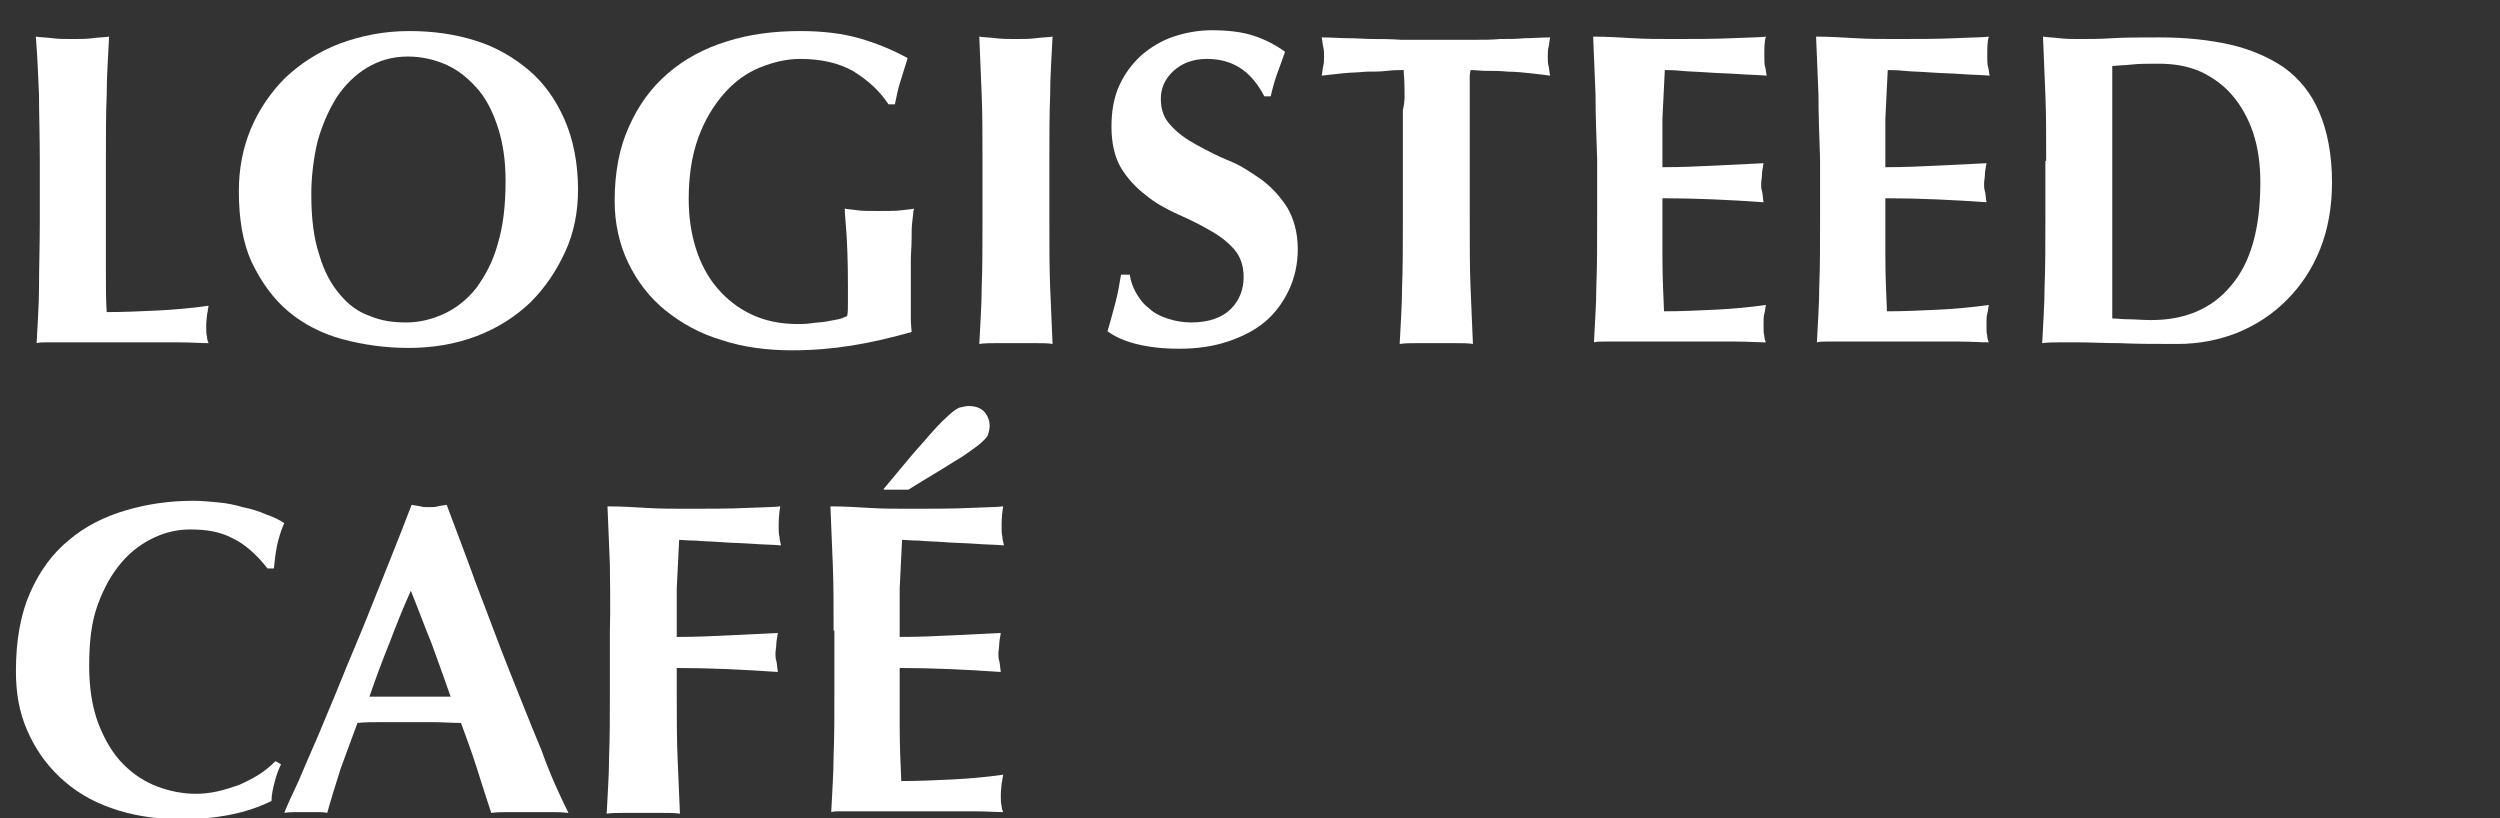
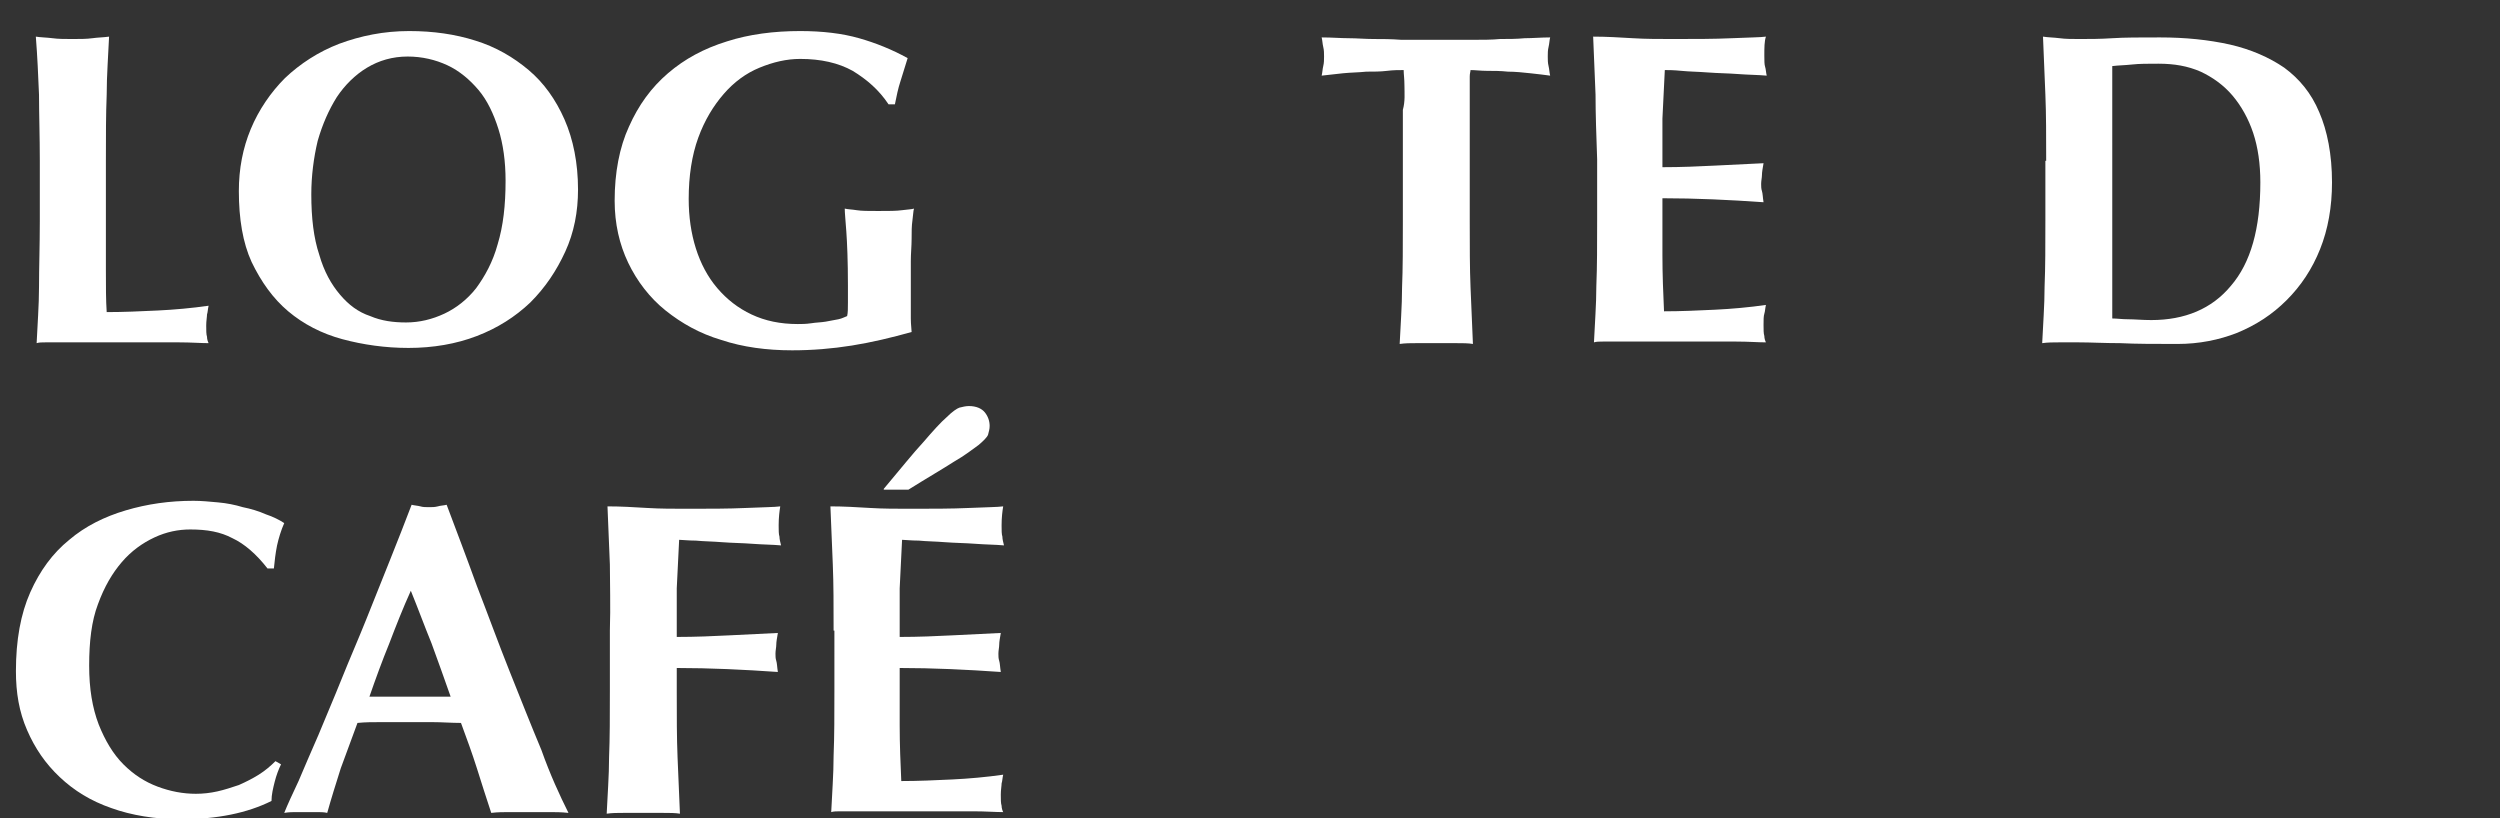
<svg xmlns="http://www.w3.org/2000/svg" version="1.1" id="レイヤー_1" x="0px" y="0px" viewBox="0 0 314 102.8" style="enable-background:new 0 0 314 102.8;" xml:space="preserve">
  <rect x="0" y="0" width="314" height="102.8" fill="#333333" stroke="none" />
  <style type="text/css">
	.st0{enable-background:new    ;}
	.st1{fill:#FFFFFF;}
</style>
  <g class="st0">
    <path class="st1" d="M4.9,11.9C4.8,9.5,4.7,7.1,4.5,4.6c0.6,0.1,1.3,0.1,2.1,0.2c0.7,0.1,1.6,0.1,2.5,0.1c0.9,0,1.8,0,2.5-0.1   c0.7-0.1,1.4-0.1,2.1-0.2c-0.1,2.4-0.3,4.8-0.3,7.3c-0.1,2.4-0.1,5.2-0.1,8.3v7.6c0,2.1,0,4.2,0,6.2c0,2,0,3.7,0.1,5.2   c2.1,0,4.3-0.1,6.4-0.2s4.3-0.3,6.4-0.6c-0.1,0.4-0.1,0.8-0.2,1.1c0,0.3-0.1,0.8-0.1,1.4c0,0.6,0,1.1,0.1,1.4   c0,0.3,0.1,0.6,0.2,0.8c-1,0-2.2-0.1-3.7-0.1c-1.5,0-3.5,0-6.1,0c-2.3,0-4.1,0-5.5,0c-1.4,0-2.5,0-3.3,0c-0.8,0-1.5,0-1.9,0   c-0.4,0-0.8,0-1.1,0.1c0.1-2.3,0.3-4.7,0.3-7.1C4.9,33.6,5,30.9,5,27.8v-7.6C5,17.1,4.9,14.3,4.9,11.9z" />
    <path class="st1" d="M30,24c0-2.8,0.5-5.4,1.5-7.8c1-2.4,2.5-4.6,4.3-6.4C37.7,8,40,6.5,42.6,5.5c2.7-1,5.6-1.6,8.8-1.6   c3,0,5.8,0.4,8.3,1.2c2.6,0.8,4.8,2.1,6.7,3.7c1.9,1.6,3.4,3.7,4.5,6.2c1.1,2.5,1.7,5.5,1.7,8.8c0,2.8-0.5,5.4-1.6,7.8   s-2.5,4.5-4.4,6.4c-1.9,1.8-4.1,3.2-6.7,4.2c-2.6,1-5.5,1.5-8.6,1.5c-2.9,0-5.7-0.4-8.3-1.1c-2.6-0.7-4.9-1.9-6.8-3.5   c-1.9-1.6-3.4-3.7-4.6-6.2C30.5,30.5,30,27.5,30,24z M63.5,22.7c0-2.4-0.3-4.6-0.9-6.5c-0.6-1.9-1.4-3.6-2.5-4.9   c-1.1-1.3-2.4-2.4-3.9-3.1c-1.5-0.7-3.2-1.1-5-1.1c-1.9,0-3.6,0.5-5.1,1.4c-1.5,0.9-2.8,2.2-3.8,3.7c-1,1.6-1.8,3.4-2.4,5.5   c-0.5,2.1-0.8,4.4-0.8,6.7c0,3,0.3,5.5,1,7.6c0.6,2.1,1.5,3.7,2.6,5c1.1,1.3,2.3,2.2,3.8,2.7c1.4,0.6,2.9,0.8,4.5,0.8   c1.7,0,3.3-0.4,4.8-1.1c1.5-0.7,2.9-1.8,4-3.2c1.1-1.5,2.1-3.3,2.7-5.5C63.2,28.4,63.5,25.8,63.5,22.7z" />
    <path class="st1" d="M107.1,8.9c-1.8-1-4-1.5-6.6-1.5c-1.7,0-3.4,0.4-5.1,1.1c-1.7,0.7-3.2,1.8-4.5,3.3c-1.3,1.5-2.4,3.3-3.2,5.5   c-0.8,2.2-1.2,4.8-1.2,7.7c0,2.2,0.3,4.3,0.9,6.2c0.6,1.9,1.5,3.6,2.7,5c1.2,1.4,2.6,2.5,4.3,3.3c1.7,0.8,3.6,1.2,5.8,1.2   c0.5,0,1,0,1.7-0.1c0.6-0.1,1.2-0.1,1.8-0.2c0.6-0.1,1.1-0.2,1.6-0.3c0.5-0.1,0.8-0.3,1.1-0.4c0.1-0.4,0.1-1,0.1-1.7   c0-0.7,0-1.4,0-2.2c0-3-0.1-5.3-0.2-6.7c-0.1-1.4-0.2-2.4-0.2-2.9c0.4,0.1,0.9,0.1,1.5,0.2c0.6,0.1,1.5,0.1,2.7,0.1   c1.3,0,2.3,0,3-0.1c0.7-0.1,1.2-0.1,1.5-0.2c-0.1,0.3-0.1,0.8-0.2,1.5s-0.1,1.4-0.1,2.3c0,0.9-0.1,1.8-0.1,2.8c0,1,0,1.9,0,2.8v1.8   c0,0.9,0,1.8,0,2.6c0,0.8,0.1,1.4,0.1,1.7c-2.5,0.7-5,1.3-7.5,1.7c-2.5,0.4-5,0.6-7.5,0.6c-3.2,0-6.2-0.4-8.9-1.3   c-2.7-0.8-5-2.1-7-3.7S80,35.3,78.9,33c-1.1-2.3-1.7-4.9-1.7-7.8c0-3.5,0.6-6.7,1.8-9.3c1.2-2.7,2.8-4.9,4.9-6.7   c2.1-1.8,4.5-3.1,7.4-4c2.8-0.9,5.9-1.3,9.2-1.3c2.8,0,5.3,0.3,7.4,0.9c2.1,0.6,4.1,1.4,6.1,2.5c-0.3,1-0.6,1.9-0.9,2.9   c-0.3,0.9-0.5,1.9-0.7,2.9h-0.8C110.4,11.3,108.9,10,107.1,8.9z" />
-     <path class="st1" d="M123.3,11.9c-0.1-2.4-0.2-4.8-0.3-7.3c0.6,0.1,1.3,0.1,2.1,0.2c0.7,0.1,1.6,0.1,2.5,0.1c0.9,0,1.8,0,2.5-0.1   c0.7-0.1,1.4-0.1,2.1-0.2c-0.1,2.4-0.3,4.8-0.3,7.3c-0.1,2.4-0.1,5.2-0.1,8.3v7.6c0,3.1,0,5.9,0.1,8.3c0.1,2.4,0.2,4.8,0.3,7.1   c-0.6-0.1-1.3-0.1-2.1-0.1c-0.7,0-1.6,0-2.5,0c-0.9,0-1.8,0-2.5,0c-0.7,0-1.4,0-2.1,0.1c0.1-2.3,0.3-4.7,0.3-7.1   c0.1-2.4,0.1-5.2,0.1-8.3v-7.6C123.4,17.1,123.4,14.3,123.3,11.9z" />
-     <path class="st1" d="M151.6,7.4c-1.7,0-3.1,0.5-4.2,1.5c-1.1,1-1.6,2.2-1.6,3.5c0,1.4,0.4,2.5,1.3,3.4c0.8,0.9,1.9,1.7,3.2,2.4   c1.3,0.7,2.6,1.4,4.1,2s2.8,1.5,4.1,2.4c1.3,1,2.3,2.1,3.2,3.5c0.8,1.4,1.3,3.1,1.3,5.2c0,1.9-0.4,3.6-1.1,5.1   c-0.7,1.5-1.7,2.9-3,4c-1.3,1.1-2.9,1.9-4.7,2.5c-1.8,0.6-3.8,0.9-6.1,0.9c-2,0-3.8-0.2-5.4-0.6c-1.6-0.4-2.8-1-3.6-1.6   c0.4-1.3,0.7-2.5,1-3.6c0.3-1.1,0.5-2.3,0.7-3.5h1.1c0.1,0.8,0.4,1.6,0.8,2.3c0.4,0.7,0.9,1.4,1.6,1.9c0.6,0.6,1.4,1,2.3,1.3   c0.9,0.3,1.9,0.5,3,0.5c2.2,0,3.9-0.6,5-1.7c1.1-1.1,1.6-2.5,1.6-4c0-1.4-0.4-2.6-1.2-3.5c-0.8-0.9-1.8-1.7-3.1-2.4   c-1.2-0.7-2.6-1.4-4-2c-1.5-0.7-2.8-1.4-4-2.4c-1.2-0.9-2.3-2.1-3.1-3.4c-0.8-1.4-1.2-3.1-1.2-5.2c0-1.9,0.3-3.7,1-5.2   c0.7-1.5,1.6-2.7,2.8-3.8c1.2-1,2.5-1.8,4-2.3c1.5-0.5,3.1-0.8,4.8-0.8c2,0,3.8,0.2,5.3,0.7c1.5,0.5,2.8,1.2,3.9,2   c-0.3,0.9-0.6,1.7-0.9,2.5s-0.6,1.8-0.9,3.1h-0.8C157.2,9,154.9,7.4,151.6,7.4z" />
    <path class="st1" d="M176.4,10.8c0-0.9-0.1-1.5-0.1-2c-0.6,0-1.3,0-2.1,0.1S172.5,9,171.6,9c-0.9,0.1-1.9,0.1-2.9,0.2   c-1,0.1-1.9,0.2-2.7,0.3c0.1-0.4,0.1-0.8,0.2-1.2c0.1-0.4,0.1-0.8,0.1-1.2c0-0.4,0-0.8-0.1-1.2c-0.1-0.4-0.1-0.8-0.2-1.2   c1.3,0,2.4,0.1,3.4,0.1c1,0,2.1,0.1,3.1,0.1c1.1,0,2.2,0,3.5,0.1c1.2,0,2.8,0,4.5,0c1.8,0,3.3,0,4.5,0c1.2,0,2.4,0,3.4-0.1   c1,0,2.1,0,3.1-0.1c1,0,2.1-0.1,3.2-0.1c-0.1,0.4-0.1,0.8-0.2,1.2c-0.1,0.4-0.1,0.8-0.1,1.2c0,0.4,0,0.8,0.1,1.2   c0.1,0.4,0.1,0.8,0.2,1.2c-0.7-0.1-1.6-0.2-2.5-0.3c-0.9-0.1-1.9-0.2-2.8-0.2c-0.9-0.1-1.8-0.1-2.6-0.1c-0.8,0-1.5-0.1-2.1-0.1   c0,0.2-0.1,0.4-0.1,0.8c0,0.3,0,0.7,0,1.2v3v14c0,3.1,0,5.9,0.1,8.3c0.1,2.4,0.2,4.8,0.3,7.1c-0.6-0.1-1.3-0.1-2.1-0.1   c-0.7,0-1.6,0-2.5,0c-0.9,0-1.8,0-2.5,0s-1.4,0-2.1,0.1c0.1-2.3,0.3-4.7,0.3-7.1c0.1-2.4,0.1-5.2,0.1-8.3v-14   C176.5,12.7,176.4,11.7,176.4,10.8z" />
    <path class="st1" d="M200.4,11.9c-0.1-2.4-0.2-4.8-0.3-7.3c1.7,0,3.3,0.1,5,0.2c1.6,0.1,3.3,0.1,5,0.1c2.8,0,5.2,0,7.4-0.1   c2.1-0.1,3.6-0.1,4.3-0.2c-0.2,0.6-0.2,1.4-0.2,2.4c0,0.6,0,1.1,0.1,1.4s0.1,0.7,0.2,1.1c-1.1-0.1-2.3-0.1-3.6-0.2   c-1.3-0.1-2.5-0.1-3.8-0.2s-2.3-0.1-3.3-0.2s-1.7-0.1-2.1-0.1c-0.1,2.1-0.2,4.1-0.3,6.1c0,2,0,4.1,0,6.1c2.4,0,4.6-0.1,6.6-0.2   c2-0.1,4-0.2,6.1-0.3c-0.1,0.6-0.2,1.1-0.2,1.5c0,0.3-0.1,0.7-0.1,1.1c0,0.3,0,0.6,0.1,0.9c0.1,0.3,0.1,0.8,0.2,1.4   c-4.3-0.3-8.5-0.5-12.7-0.5c0,1.2,0,2.4,0,3.6c0,1.2,0,2.4,0,3.6c0,2.4,0.1,4.8,0.2,7c2.1,0,4.3-0.1,6.4-0.2   c2.1-0.1,4.3-0.3,6.4-0.6c-0.1,0.4-0.1,0.8-0.2,1.1s-0.1,0.8-0.1,1.4c0,0.6,0,1.1,0.1,1.4c0,0.3,0.1,0.6,0.2,0.8   c-1,0-2.2-0.1-3.7-0.1c-1.5,0-3.5,0-6.1,0c-2.3,0-4.1,0-5.5,0c-1.4,0-2.5,0-3.3,0s-1.5,0-1.9,0c-0.4,0-0.8,0-1.1,0.1   c0.1-2.3,0.3-4.7,0.3-7.1c0.1-2.4,0.1-5.2,0.1-8.3v-7.6C200.5,17.1,200.4,14.3,200.4,11.9z" />
-     <path class="st1" d="M228.4,11.9c-0.1-2.4-0.2-4.8-0.3-7.3c1.7,0,3.3,0.1,5,0.2c1.6,0.1,3.3,0.1,5,0.1c2.8,0,5.2,0,7.4-0.1   c2.1-0.1,3.6-0.1,4.3-0.2c-0.2,0.6-0.2,1.4-0.2,2.4c0,0.6,0,1.1,0.1,1.4s0.1,0.7,0.2,1.1c-1.1-0.1-2.3-0.1-3.6-0.2   c-1.3-0.1-2.5-0.1-3.8-0.2s-2.3-0.1-3.3-0.2s-1.7-0.1-2.1-0.1c-0.1,2.1-0.2,4.1-0.3,6.1c0,2,0,4.1,0,6.1c2.4,0,4.6-0.1,6.6-0.2   c2-0.1,4-0.2,6.1-0.3c-0.1,0.6-0.2,1.1-0.2,1.5c0,0.3-0.1,0.7-0.1,1.1c0,0.3,0,0.6,0.1,0.9c0.1,0.3,0.1,0.8,0.2,1.4   c-4.3-0.3-8.5-0.5-12.7-0.5c0,1.2,0,2.4,0,3.6c0,1.2,0,2.4,0,3.6c0,2.4,0.1,4.8,0.2,7c2.1,0,4.3-0.1,6.4-0.2   c2.1-0.1,4.3-0.3,6.4-0.6c-0.1,0.4-0.1,0.8-0.2,1.1s-0.1,0.8-0.1,1.4c0,0.6,0,1.1,0.1,1.4c0,0.3,0.1,0.6,0.2,0.8   c-1,0-2.2-0.1-3.7-0.1c-1.5,0-3.5,0-6.1,0c-2.3,0-4.1,0-5.5,0c-1.4,0-2.5,0-3.3,0s-1.5,0-1.9,0c-0.4,0-0.8,0-1.1,0.1   c0.1-2.3,0.3-4.7,0.3-7.1c0.1-2.4,0.1-5.2,0.1-8.3v-7.6C228.5,17.1,228.4,14.3,228.4,11.9z" />
    <path class="st1" d="M257,20.2c0-3.1,0-5.9-0.1-8.3c-0.1-2.4-0.2-4.8-0.3-7.3c0.6,0.1,1.3,0.1,2.1,0.2c0.7,0.1,1.6,0.1,2.5,0.1   c1.2,0,2.6,0,4.1-0.1c1.5-0.1,3.5-0.1,6-0.1c3.2,0,6.1,0.3,8.8,0.9c2.6,0.6,4.9,1.6,6.8,2.9c1.9,1.4,3.4,3.2,4.4,5.6   c1,2.3,1.6,5.3,1.6,8.8c0,3.1-0.5,5.9-1.5,8.4c-1,2.5-2.4,4.6-4.2,6.4c-1.8,1.8-3.8,3.1-6.2,4.1c-2.3,0.9-4.8,1.4-7.5,1.4   c-2.8,0-5.2,0-7.2-0.1c-2,0-3.7-0.1-5.2-0.1c-0.9,0-1.8,0-2.5,0c-0.7,0-1.4,0-2.1,0.1c0.1-2.3,0.3-4.7,0.3-7.1   c0.1-2.4,0.1-5.2,0.1-8.3V20.2z M265.3,31.9v3.4c0,1.1,0,2.1,0,3c0,0.9,0,1.5,0,1.7c0.6,0,1.2,0.1,2,0.1c0.8,0,1.8,0.1,2.9,0.1   c4.2,0,7.6-1.4,10-4.3c2.5-2.9,3.7-7.2,3.7-13c0-2.3-0.3-4.4-0.9-6.2c-0.6-1.8-1.5-3.4-2.6-4.7c-1.1-1.3-2.5-2.3-4-3   c-1.6-0.7-3.3-1-5.3-1c-1.3,0-2.4,0-3.3,0.1s-1.7,0.1-2.5,0.2c0,0.3,0,0.8,0,1.7c0,0.9,0,1.9,0,3v3.4V19v10V31.9z" />
  </g>
  <g class="st0">
    <path class="st1" d="M34.5,98.2c-0.2,0.8-0.4,1.6-0.4,2.4c-3,1.5-6.8,2.3-11.4,2.3c-3.2,0-6.2-0.5-8.7-1.4   c-2.6-0.9-4.7-2.2-6.5-3.9c-1.8-1.7-3.1-3.6-4.1-5.9C2.4,89.4,2,87,2,84.3c0-3.9,0.6-7.2,1.8-9.9c1.2-2.7,2.8-4.9,4.9-6.6   c2-1.7,4.4-2.9,7.1-3.7s5.5-1.2,8.5-1.2c1,0,2,0.1,3.1,0.2c1.1,0.1,2.1,0.3,3.1,0.6c1,0.2,2,0.5,2.9,0.9c0.9,0.3,1.7,0.7,2.3,1.1   c-0.4,0.9-0.7,1.9-0.9,2.8c-0.2,1-0.3,1.9-0.4,2.9h-0.8c-1.4-1.8-2.9-3.1-4.4-3.8c-1.5-0.8-3.2-1.1-5.3-1.1c-1.5,0-3,0.3-4.5,1   c-1.5,0.7-2.9,1.7-4.1,3.1c-1.2,1.4-2.2,3.1-3,5.3c-0.8,2.1-1.1,4.7-1.1,7.7c0,2.9,0.4,5.3,1.2,7.4c0.8,2,1.8,3.7,3.1,5   c1.3,1.3,2.7,2.2,4.3,2.8c1.6,0.6,3.2,0.9,4.8,0.9c0.9,0,1.8-0.1,2.7-0.3c0.9-0.2,1.8-0.5,2.7-0.8c0.9-0.4,1.7-0.8,2.5-1.3   c0.8-0.5,1.5-1.1,2.1-1.7l0.7,0.4C35,96.6,34.7,97.4,34.5,98.2z" />
    <path class="st1" d="M71.4,102.1c-0.9-0.1-1.7-0.1-2.5-0.1c-0.8,0-1.6,0-2.4,0c-0.8,0-1.6,0-2.4,0c-0.8,0-1.6,0-2.4,0.1   c-0.6-1.8-1.2-3.7-1.8-5.6c-0.6-1.9-1.3-3.8-2-5.7c-1.2,0-2.4-0.1-3.6-0.1c-1.2,0-2.4,0-3.6,0c-1,0-1.9,0-2.9,0c-1,0-1.9,0-2.9,0.1   c-0.7,1.9-1.4,3.8-2.1,5.7c-0.6,1.9-1.2,3.8-1.7,5.6c-0.4-0.1-0.9-0.1-1.3-0.1c-0.4,0-0.9,0-1.3,0c-0.4,0-0.9,0-1.3,0   c-0.4,0-0.9,0-1.5,0.1c0.4-1,1-2.3,1.8-4c0.7-1.7,1.6-3.7,2.5-5.8c0.9-2.2,1.9-4.5,2.9-7c1-2.5,2.1-5,3.1-7.5c1-2.5,2-5,3-7.5   c1-2.5,1.9-4.8,2.7-6.9c0.4,0.1,0.7,0.1,1.1,0.2c0.3,0.1,0.7,0.1,1.1,0.1c0.4,0,0.7,0,1.1-0.1c0.3-0.1,0.7-0.1,1.1-0.2   c1.2,3.2,2.5,6.6,3.8,10.2c1.4,3.6,2.7,7.2,4.1,10.7c1.4,3.5,2.7,6.8,4,9.9C69.1,97.3,70.3,99.9,71.4,102.1z M51.6,74.2   c-1,2.2-1.9,4.5-2.7,6.6c-0.9,2.2-1.7,4.4-2.5,6.7h10.2c-0.8-2.3-1.6-4.5-2.4-6.7C53.3,78.6,52.5,76.4,51.6,74.2z" />
    <path class="st1" d="M76.6,70.9c-0.1-2.4-0.2-4.8-0.3-7.3c1.7,0,3.3,0.1,5,0.2c1.6,0.1,3.3,0.1,5,0.1c2.8,0,5.2,0,7.4-0.1   c2.1-0.1,3.6-0.1,4.3-0.2c-0.1,0.6-0.2,1.4-0.2,2.4c0,0.6,0,1.1,0.1,1.4c0,0.3,0.1,0.7,0.2,1.1c-1.1-0.1-2.3-0.1-3.6-0.2   c-1.3-0.1-2.5-0.1-3.8-0.2c-1.2-0.1-2.3-0.1-3.3-0.2c-1,0-1.7-0.1-2.1-0.1c-0.1,2.1-0.2,4.1-0.3,6.1c0,2,0,4.1,0,6.1   c2.4,0,4.6-0.1,6.6-0.2c2-0.1,4-0.2,6.1-0.3c-0.1,0.6-0.2,1.1-0.2,1.5c0,0.3-0.1,0.7-0.1,1.1c0,0.3,0,0.6,0.1,0.9   c0.1,0.3,0.1,0.8,0.2,1.4c-4.3-0.3-8.5-0.5-12.7-0.5v2.9c0,3.1,0,5.9,0.1,8.3c0.1,2.4,0.2,4.8,0.3,7.1c-0.6-0.1-1.3-0.1-2.1-0.1   c-0.7,0-1.6,0-2.5,0c-0.9,0-1.8,0-2.5,0c-0.7,0-1.4,0-2.1,0.1c0.1-2.3,0.3-4.7,0.3-7.1c0.1-2.4,0.1-5.2,0.1-8.3v-7.6   C76.7,76.1,76.6,73.3,76.6,70.9z" />
    <path class="st1" d="M104.7,79.2c0-3.1,0-5.9-0.1-8.3c-0.1-2.4-0.2-4.8-0.3-7.3c1.7,0,3.3,0.1,5,0.2c1.6,0.1,3.3,0.1,5,0.1   c2.8,0,5.2,0,7.4-0.1c2.1-0.1,3.6-0.1,4.3-0.2c-0.1,0.6-0.2,1.4-0.2,2.4c0,0.6,0,1.1,0.1,1.4c0,0.3,0.1,0.7,0.2,1.1   c-1.1-0.1-2.3-0.1-3.6-0.2c-1.3-0.1-2.5-0.1-3.8-0.2c-1.2-0.1-2.3-0.1-3.3-0.2c-1,0-1.7-0.1-2.1-0.1c-0.1,2.1-0.2,4.1-0.3,6.1   c0,2,0,4.1,0,6.1c2.4,0,4.6-0.1,6.6-0.2c2-0.1,4-0.2,6.1-0.3c-0.1,0.6-0.2,1.1-0.2,1.5c0,0.3-0.1,0.7-0.1,1.1c0,0.3,0,0.6,0.1,0.9   c0.1,0.3,0.1,0.8,0.2,1.4c-4.3-0.3-8.5-0.5-12.7-0.5c0,1.2,0,2.4,0,3.6c0,1.2,0,2.4,0,3.6c0,2.4,0.1,4.8,0.2,7   c2.1,0,4.3-0.1,6.4-0.2s4.3-0.3,6.4-0.6c-0.1,0.4-0.1,0.8-0.2,1.1c0,0.3-0.1,0.8-0.1,1.4c0,0.6,0,1.1,0.1,1.4   c0,0.3,0.1,0.6,0.2,0.8c-1,0-2.2-0.1-3.7-0.1c-1.5,0-3.5,0-6.1,0c-2.3,0-4.1,0-5.5,0c-1.4,0-2.5,0-3.3,0c-0.8,0-1.5,0-1.9,0   c-0.4,0-0.8,0-1.1,0.1c0.1-2.3,0.3-4.7,0.3-7.1c0.1-2.4,0.1-5.2,0.1-8.3V79.2z M111,61.4c2.1-2.5,3.7-4.5,5-5.9   c1.2-1.4,2.2-2.5,2.9-3.1c0.7-0.7,1.3-1.1,1.6-1.2c0.4-0.1,0.8-0.2,1.2-0.2c0.9,0,1.6,0.3,2,0.8c0.4,0.5,0.6,1.1,0.6,1.7   c0,0.4-0.1,0.7-0.2,1.1c-0.1,0.3-0.6,0.8-1.2,1.3c-0.7,0.5-1.7,1.3-3.1,2.1c-1.4,0.9-3.3,2-5.7,3.5H111z" />
  </g>
</svg>